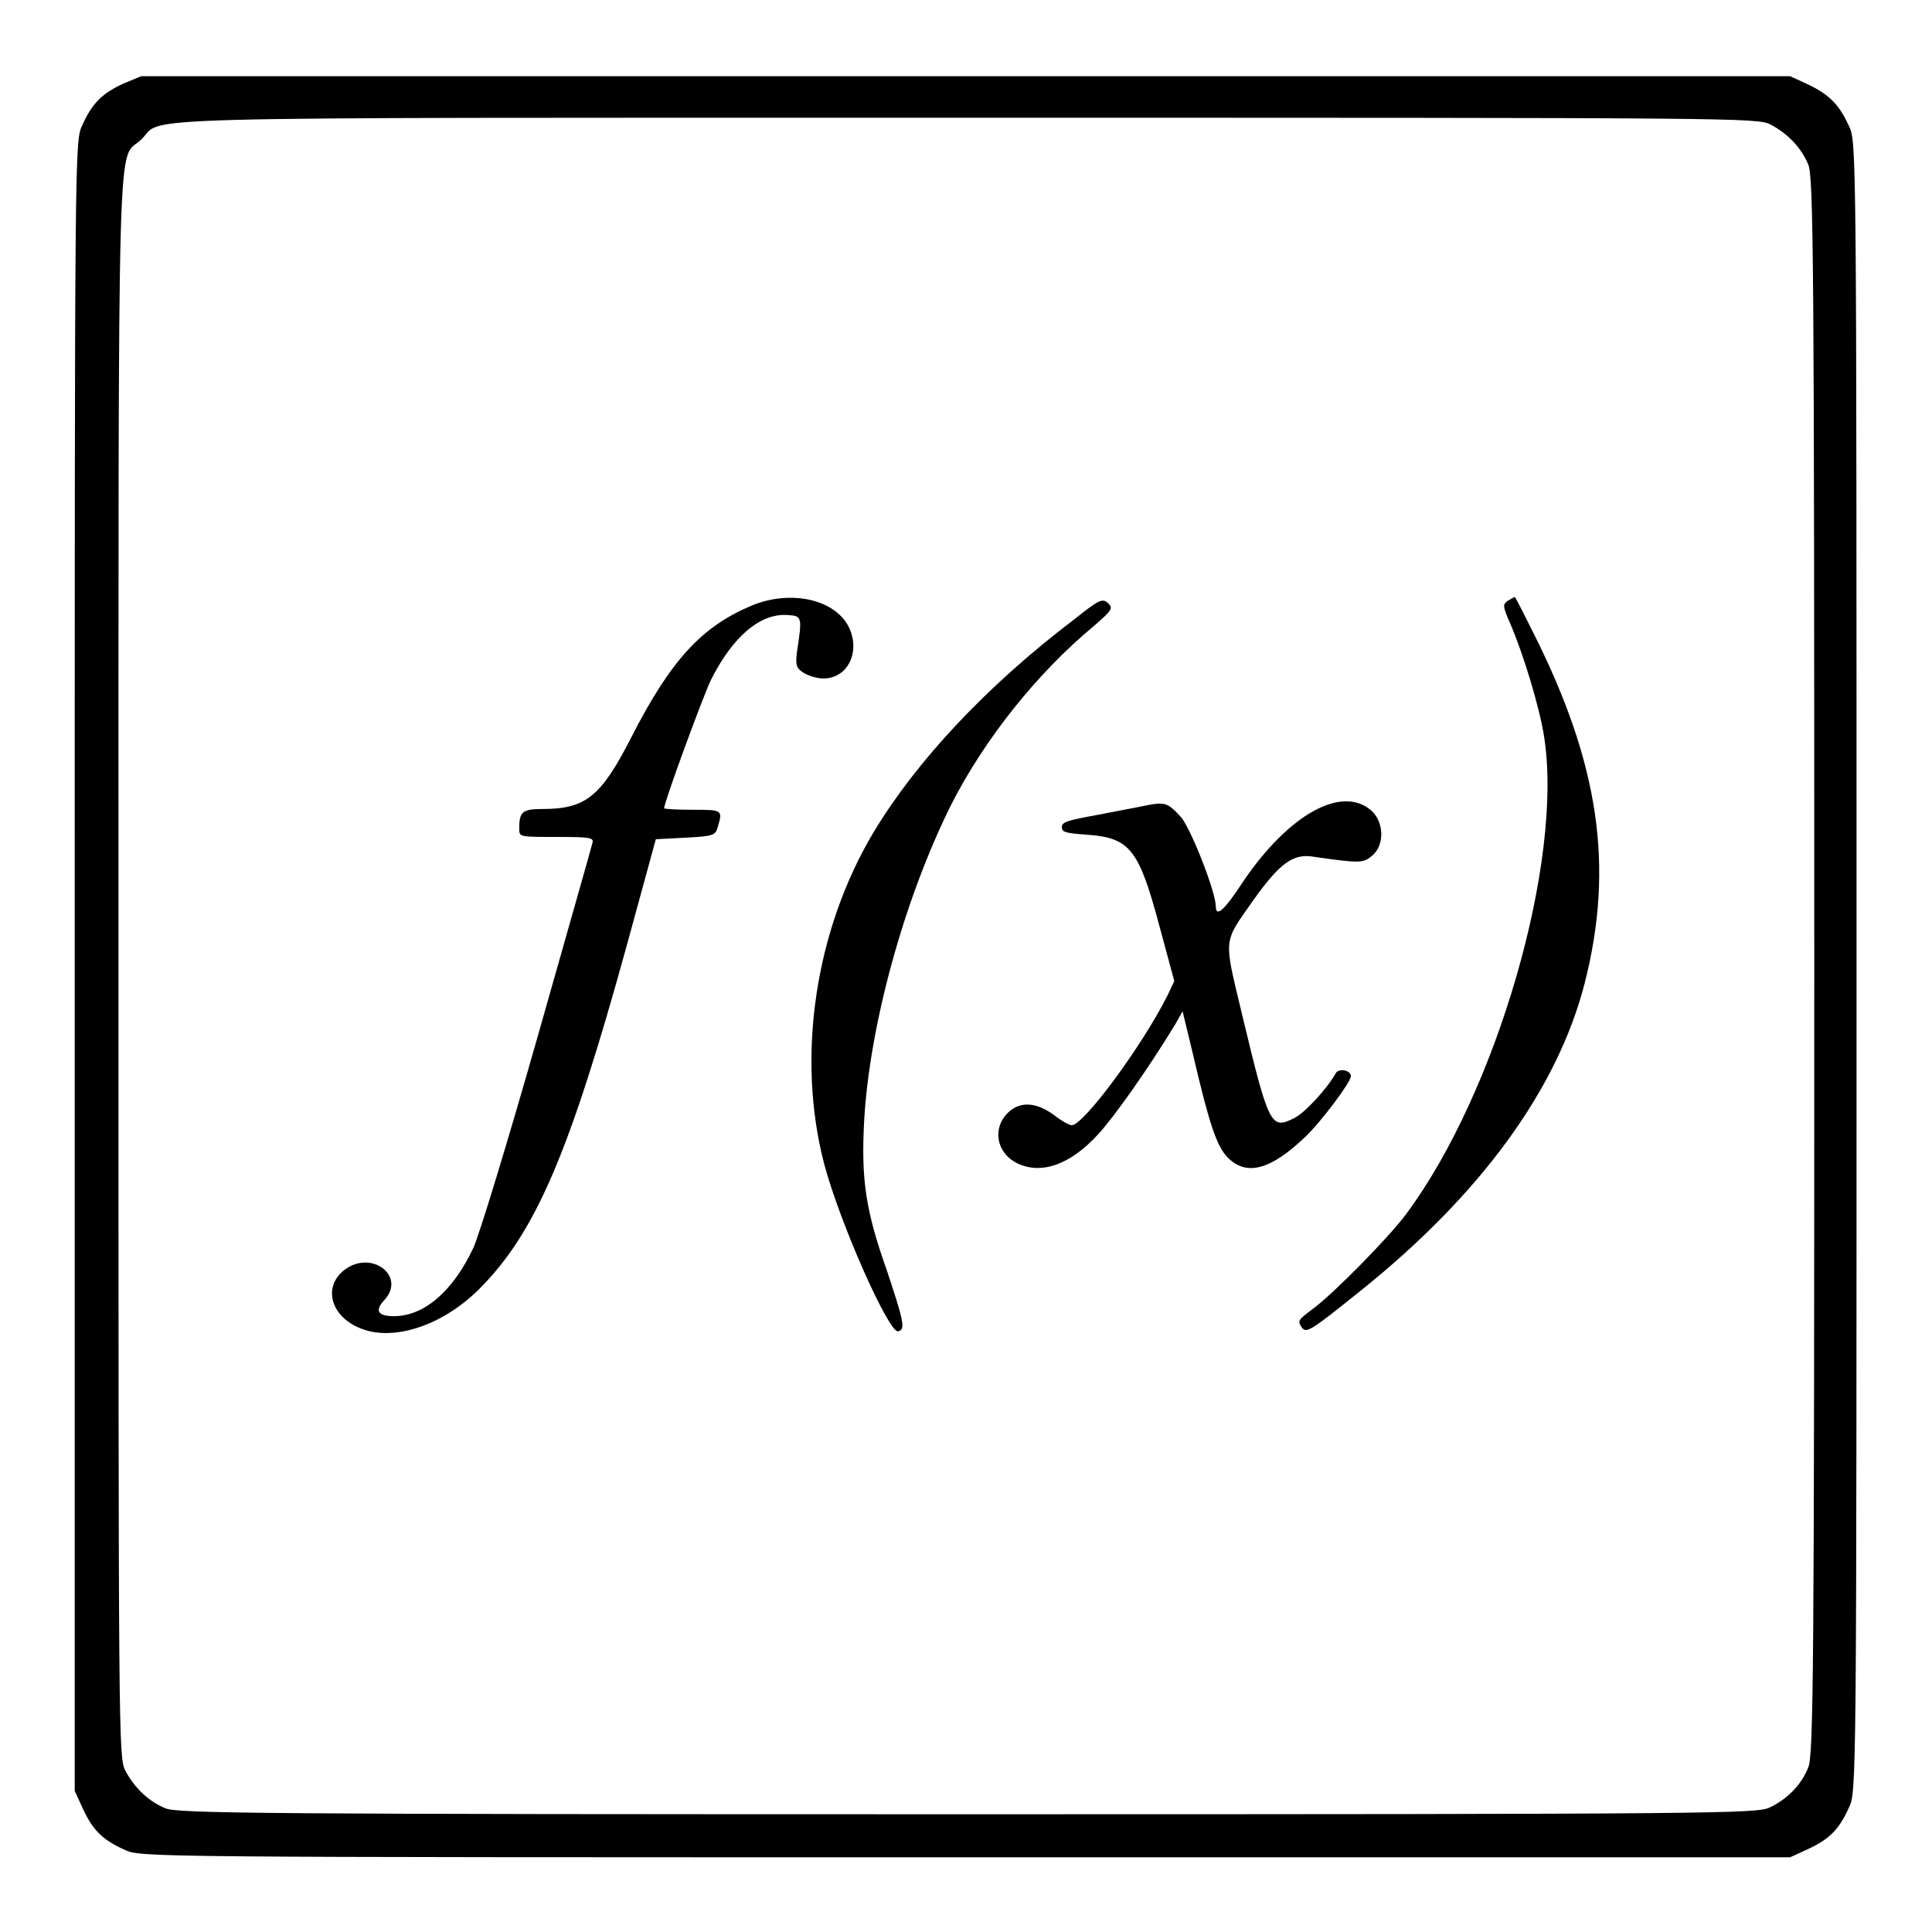
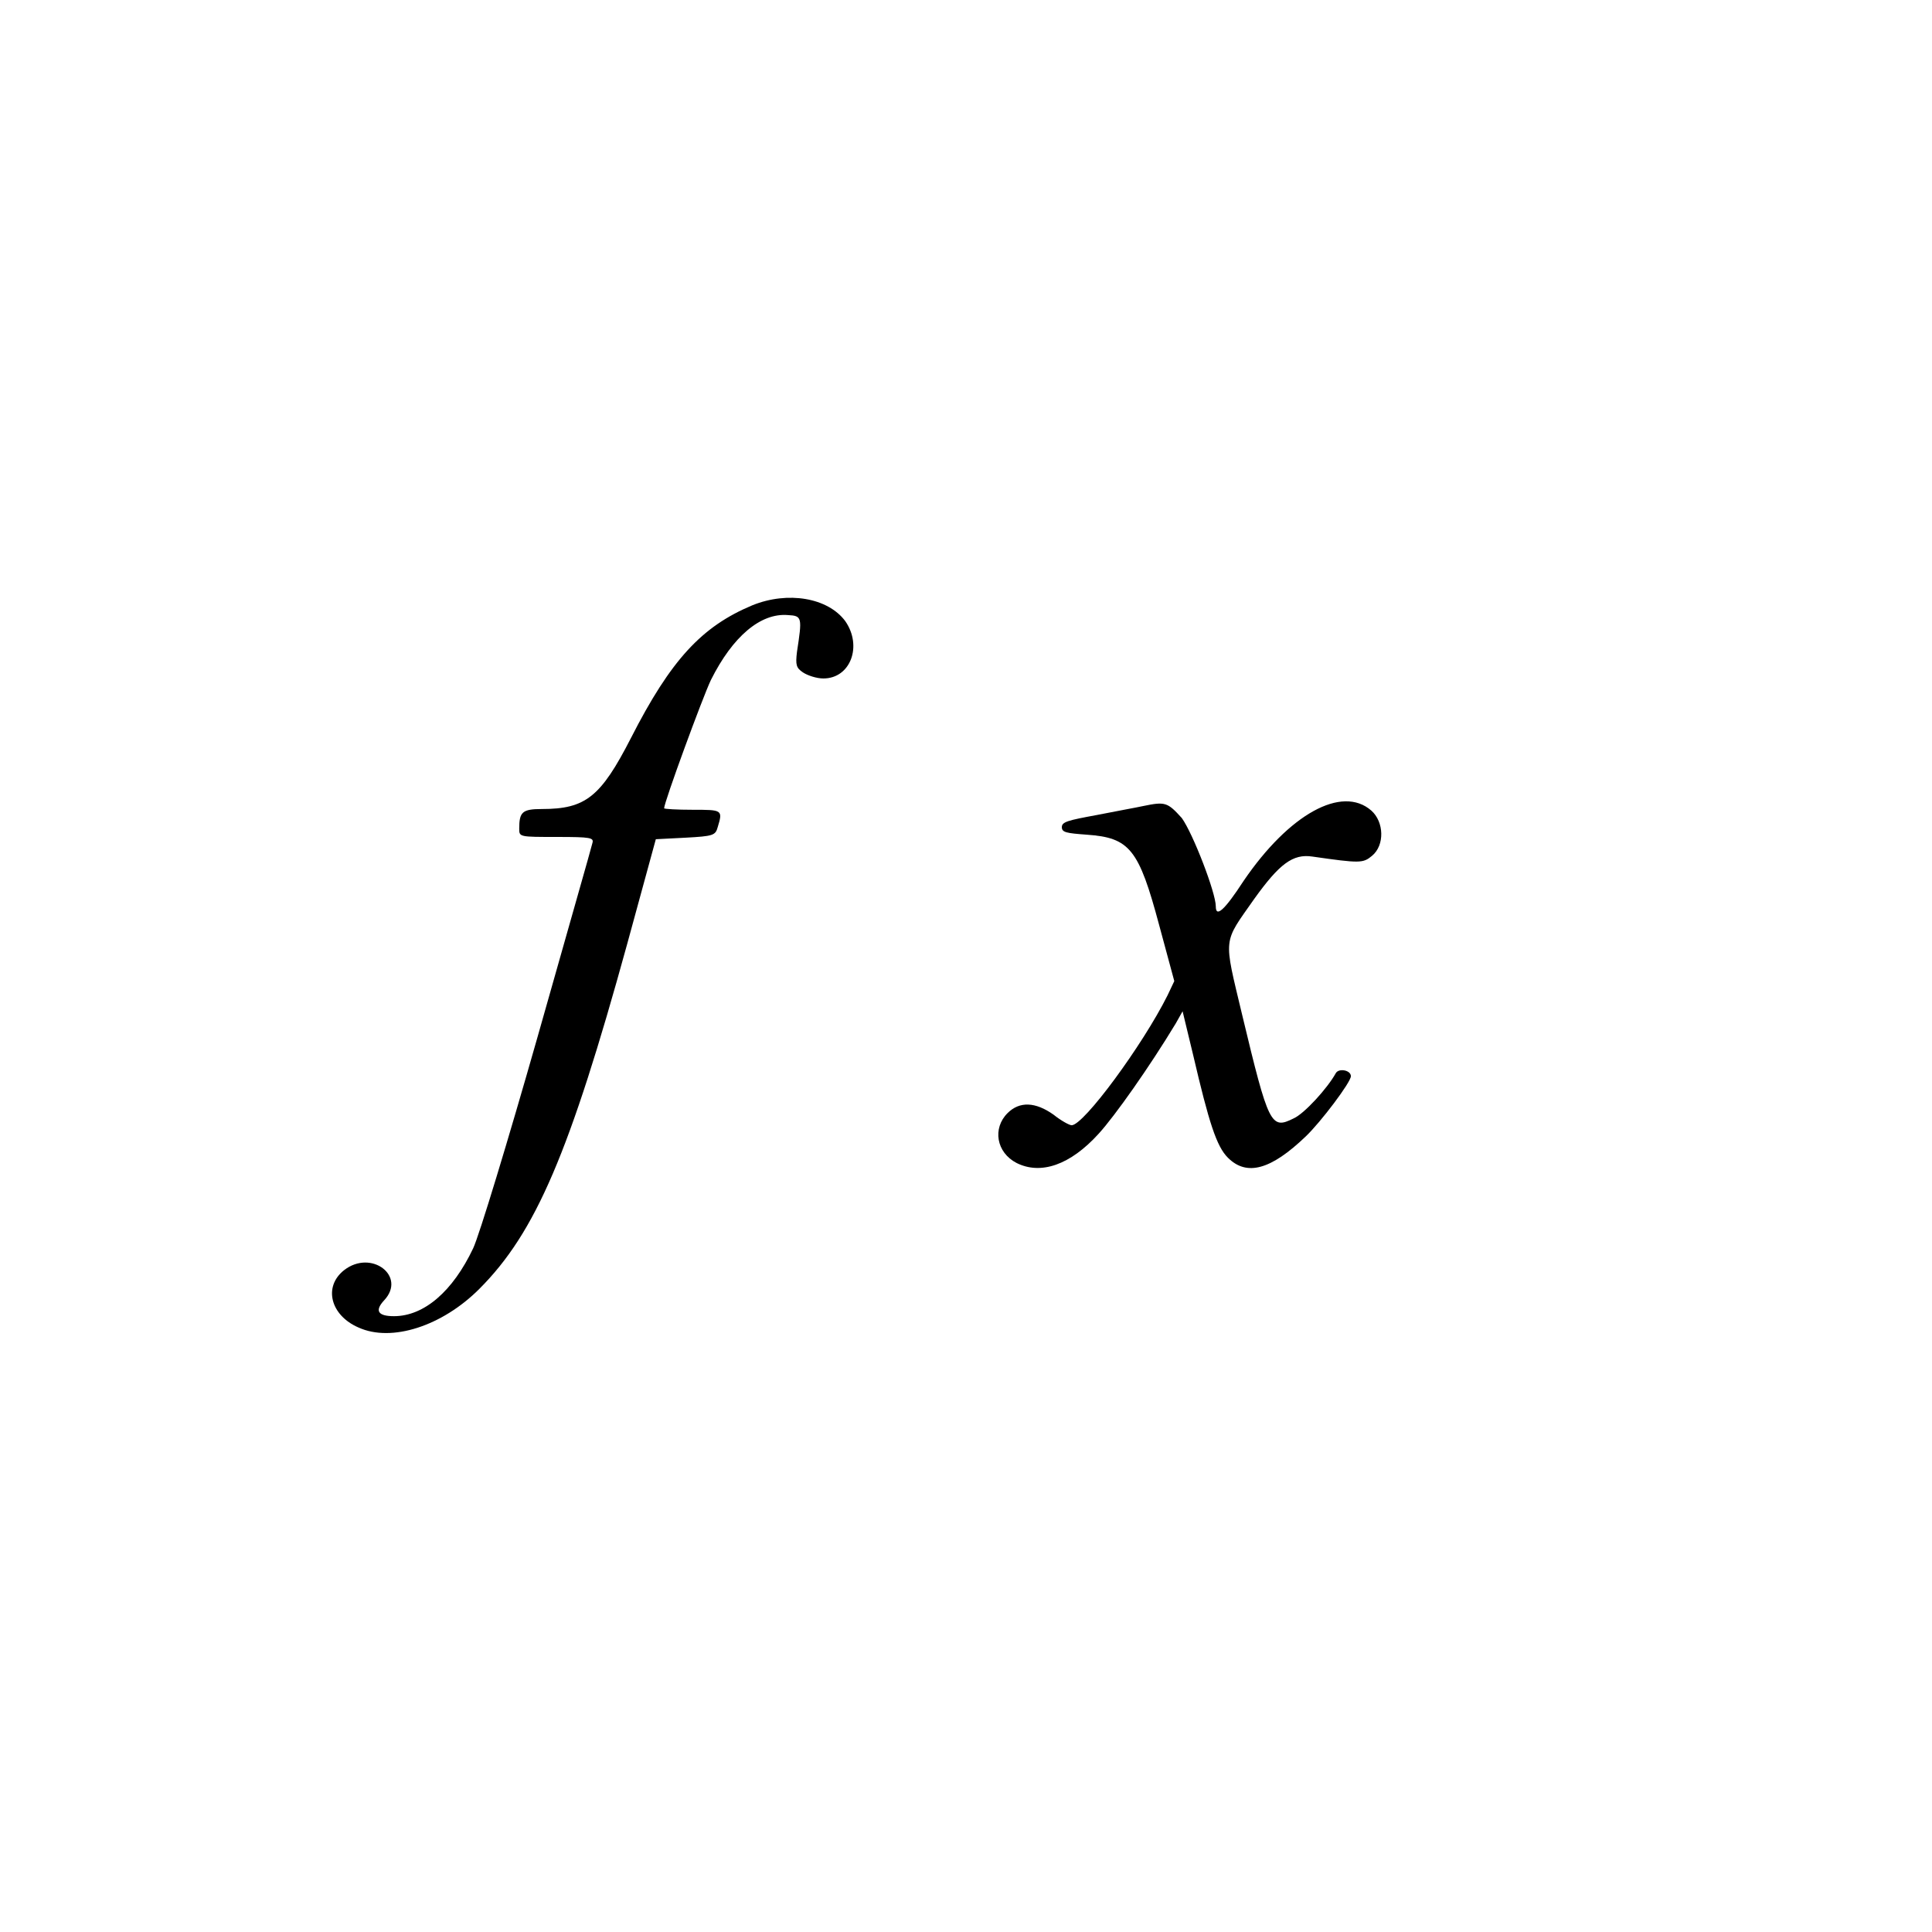
<svg xmlns="http://www.w3.org/2000/svg" version="1.1" x="0px" y="0px" viewBox="0 0 256 256" enable-background="new 0 0 256 256" xml:space="preserve">
  <g>
    <g>
      <g>
-         <path fill="#000000" d="M16.3,11.1c-2.8,1.3-4.1,2.6-5.4,5.5c-1,2.1-1,2.4-1,111.4v109.3l1.1,2.4c1.3,2.8,2.6,4.1,5.5,5.4c2.1,1,2.4,1,111.4,1h109.3l2.4-1.1c2.8-1.3,4.1-2.6,5.4-5.5c1-2.1,1-2.4,1-111.4s0-109.3-1-111.4c-1.3-2.8-2.5-4.1-5.4-5.5l-2.4-1.1H128H18.7L16.3,11.1z M234.6,16.5c2.3,1.2,4.1,3.1,5,5.3c0.7,1.6,0.8,12.8,0.8,106.2s-0.1,104.6-0.8,106.2c-0.9,2.3-2.8,4.2-5.1,5.3c-1.8,0.8-5.7,0.9-106.4,0.9c-93.4,0-104.7-0.1-106.2-0.8c-2.2-0.9-4.1-2.7-5.3-5c-0.9-1.7-0.9-4.4-0.9-106.7c0-115.8-0.2-106.3,3-109.4c3.3-3.1-6.5-2.9,109.3-2.9C230.3,15.6,232.9,15.6,234.6,16.5z" />
        <path fill="#000000" d="M99.7,80.2c-6.7,2.8-10.8,7.2-16.1,17.6c-4,7.8-6,9.4-11.8,9.4c-2.6,0-3,0.4-3,2.6c0,1.1,0,1.1,5,1.1c4.5,0,4.9,0.1,4.7,0.8c-0.1,0.5-3.4,12-7.3,25.8c-3.9,13.7-7.7,26.2-8.5,27.9c-2.7,5.7-6.5,9-10.5,9c-2.1,0-2.6-0.7-1.3-2.1c3-3.2-1.7-6.8-5.3-4c-2.8,2.2-1.8,6,1.9,7.6c4.4,2,11.1-0.2,16-5.1c7.5-7.5,12-18.1,19.6-45.7l3.8-13.9l3.9-0.2c3.7-0.2,4-0.3,4.3-1.4c0.7-2.3,0.6-2.3-3.3-2.3c-2.1,0-3.8-0.1-3.8-0.2c0-0.8,5.1-14.7,6.2-17c2.9-5.8,6.6-8.9,10.2-8.6c1.9,0.1,1.9,0.3,1.2,4.9c-0.2,1.7-0.1,2.1,0.8,2.7c0.6,0.4,1.8,0.8,2.7,0.8c3.6,0,5.2-4.3,2.9-7.6C109.7,79.2,104.4,78.3,99.7,80.2z" />
-         <path fill="#000000" d="M142.3,82.1c-11.6,8.8-20.9,18.8-26.5,28.1c-7.8,13-10.3,29.8-6.6,44c2.1,7.9,8.6,22.5,9.8,22.2c1-0.2,0.8-1.2-1.5-8.1c-2.8-7.9-3.4-12-3-19.7c0.7-12.7,5.3-29.5,11.6-42.1c4.4-8.6,11.3-17.3,18.9-23.6c2.3-2,2.5-2.3,1.9-2.9C146.1,79.2,145.7,79.4,142.3,82.1z" />
-         <path fill="#000000" d="M199.8,79.6c-0.7,0.5-0.7,0.7,0.3,3c1.7,3.9,3.9,11.1,4.5,15c2.6,16.5-6.3,47.2-18.3,63.3c-2.3,3.1-9.7,10.6-12.3,12.5c-2,1.5-2.1,1.6-1.5,2.5c0.6,0.8,1.1,0.5,7.7-4.8c16-12.8,26.2-26.8,29.8-40.9c3.9-15.4,1.9-29-6.8-46.3c-1.3-2.6-2.4-4.8-2.5-4.8C200.7,79.1,200.3,79.3,199.8,79.6z" />
        <path fill="#000000" d="M151.5,106.8c-0.9,0.2-3.7,0.7-6.2,1.2c-3.8,0.7-4.6,0.9-4.6,1.6c0,0.7,0.6,0.8,3.3,1c5.7,0.4,6.9,1.9,9.6,12l2,7.4l-0.9,1.9c-3.3,6.6-11.1,17.2-12.7,17.2c-0.3,0-1.4-0.6-2.4-1.4c-2.4-1.7-4.5-1.8-6.1-0.2c-2,2-1.5,5.2,1.2,6.6c3.2,1.6,7.1,0.3,10.9-3.9c2.1-2.3,6.7-8.8,10.2-14.6l0.9-1.6l1.4,5.8c2.1,9,3.1,12.1,4.6,13.6c2.5,2.5,5.7,1.6,10.3-2.8c2-1.9,6-7.2,6-8c0-0.8-1.6-1.1-2-0.4c-1.1,2-4.2,5.4-5.6,6c-3,1.5-3.3,0.9-6.8-13.7c-2.5-10.5-2.6-9.4,1.6-15.4c3.3-4.6,5.1-6,7.7-5.6c6.3,0.9,6.7,0.9,7.9-0.1c1.7-1.4,1.6-4.5-0.1-6c-3.9-3.4-10.9,0.5-16.9,9.3c-2.6,4-3.7,4.9-3.7,3.4c0-1.8-3-9.6-4.5-11.7C154.7,106.3,154.4,106.2,151.5,106.8z" />
      </g>
    </g>
  </g>
</svg>